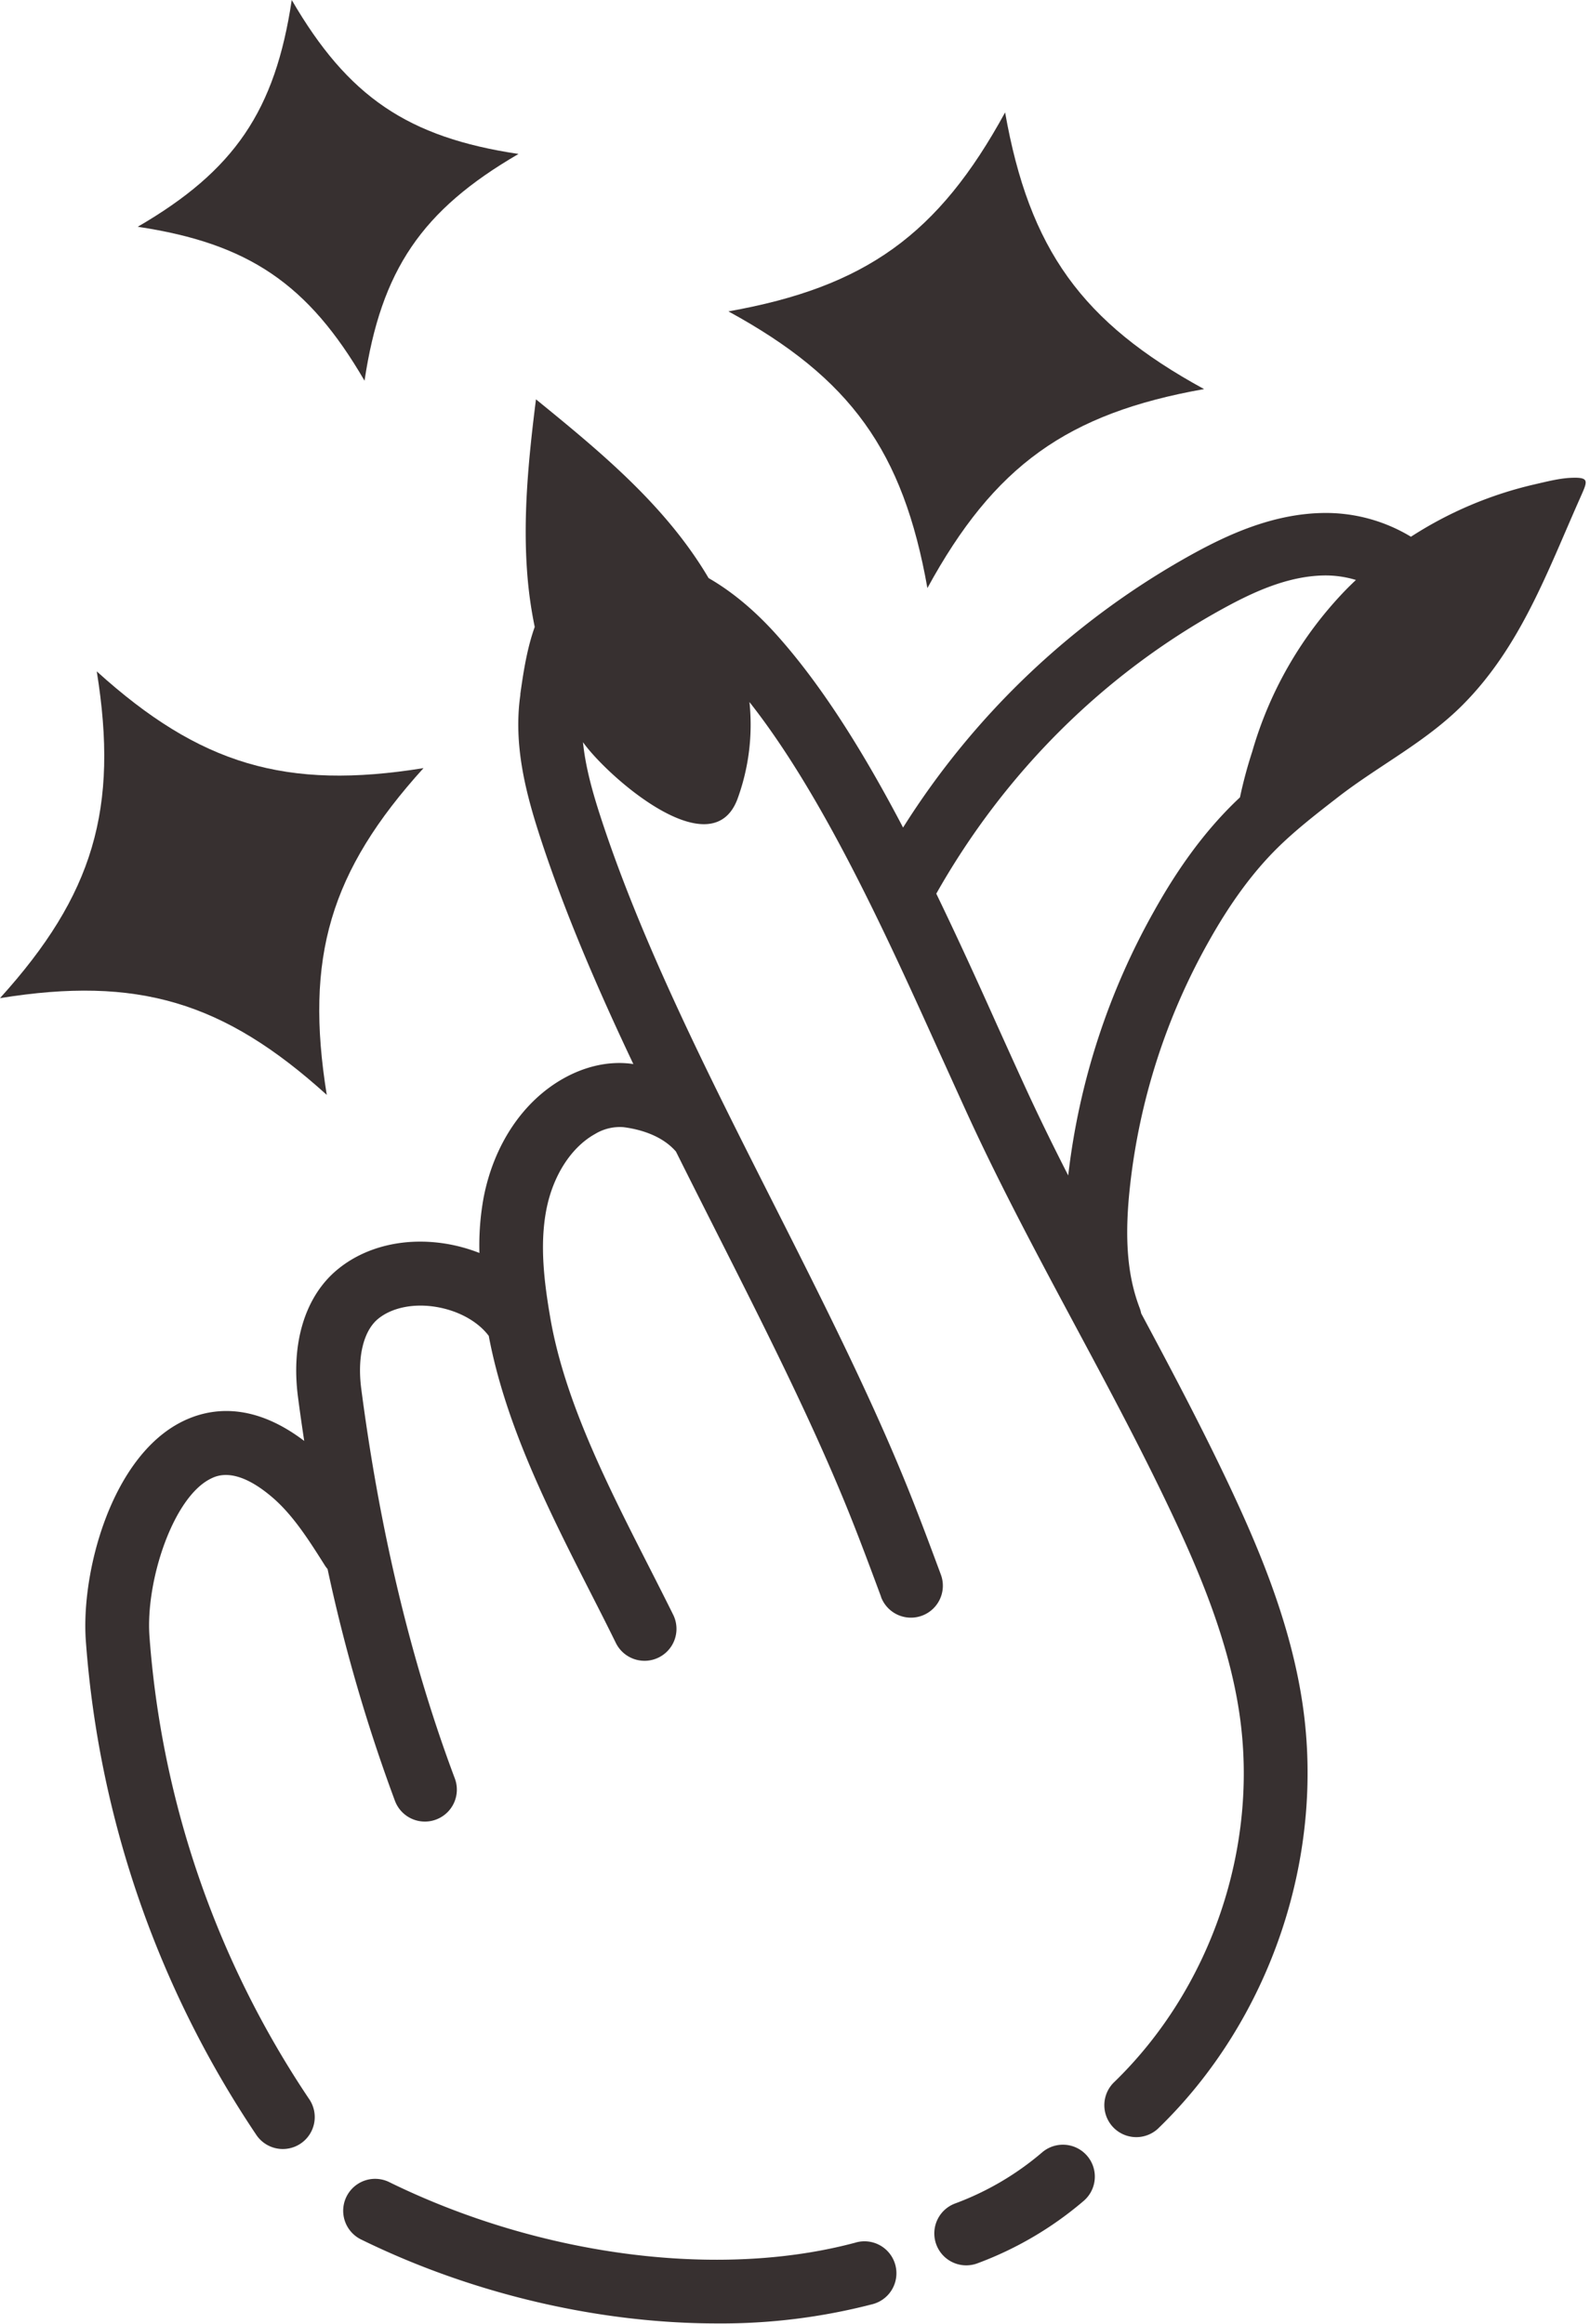
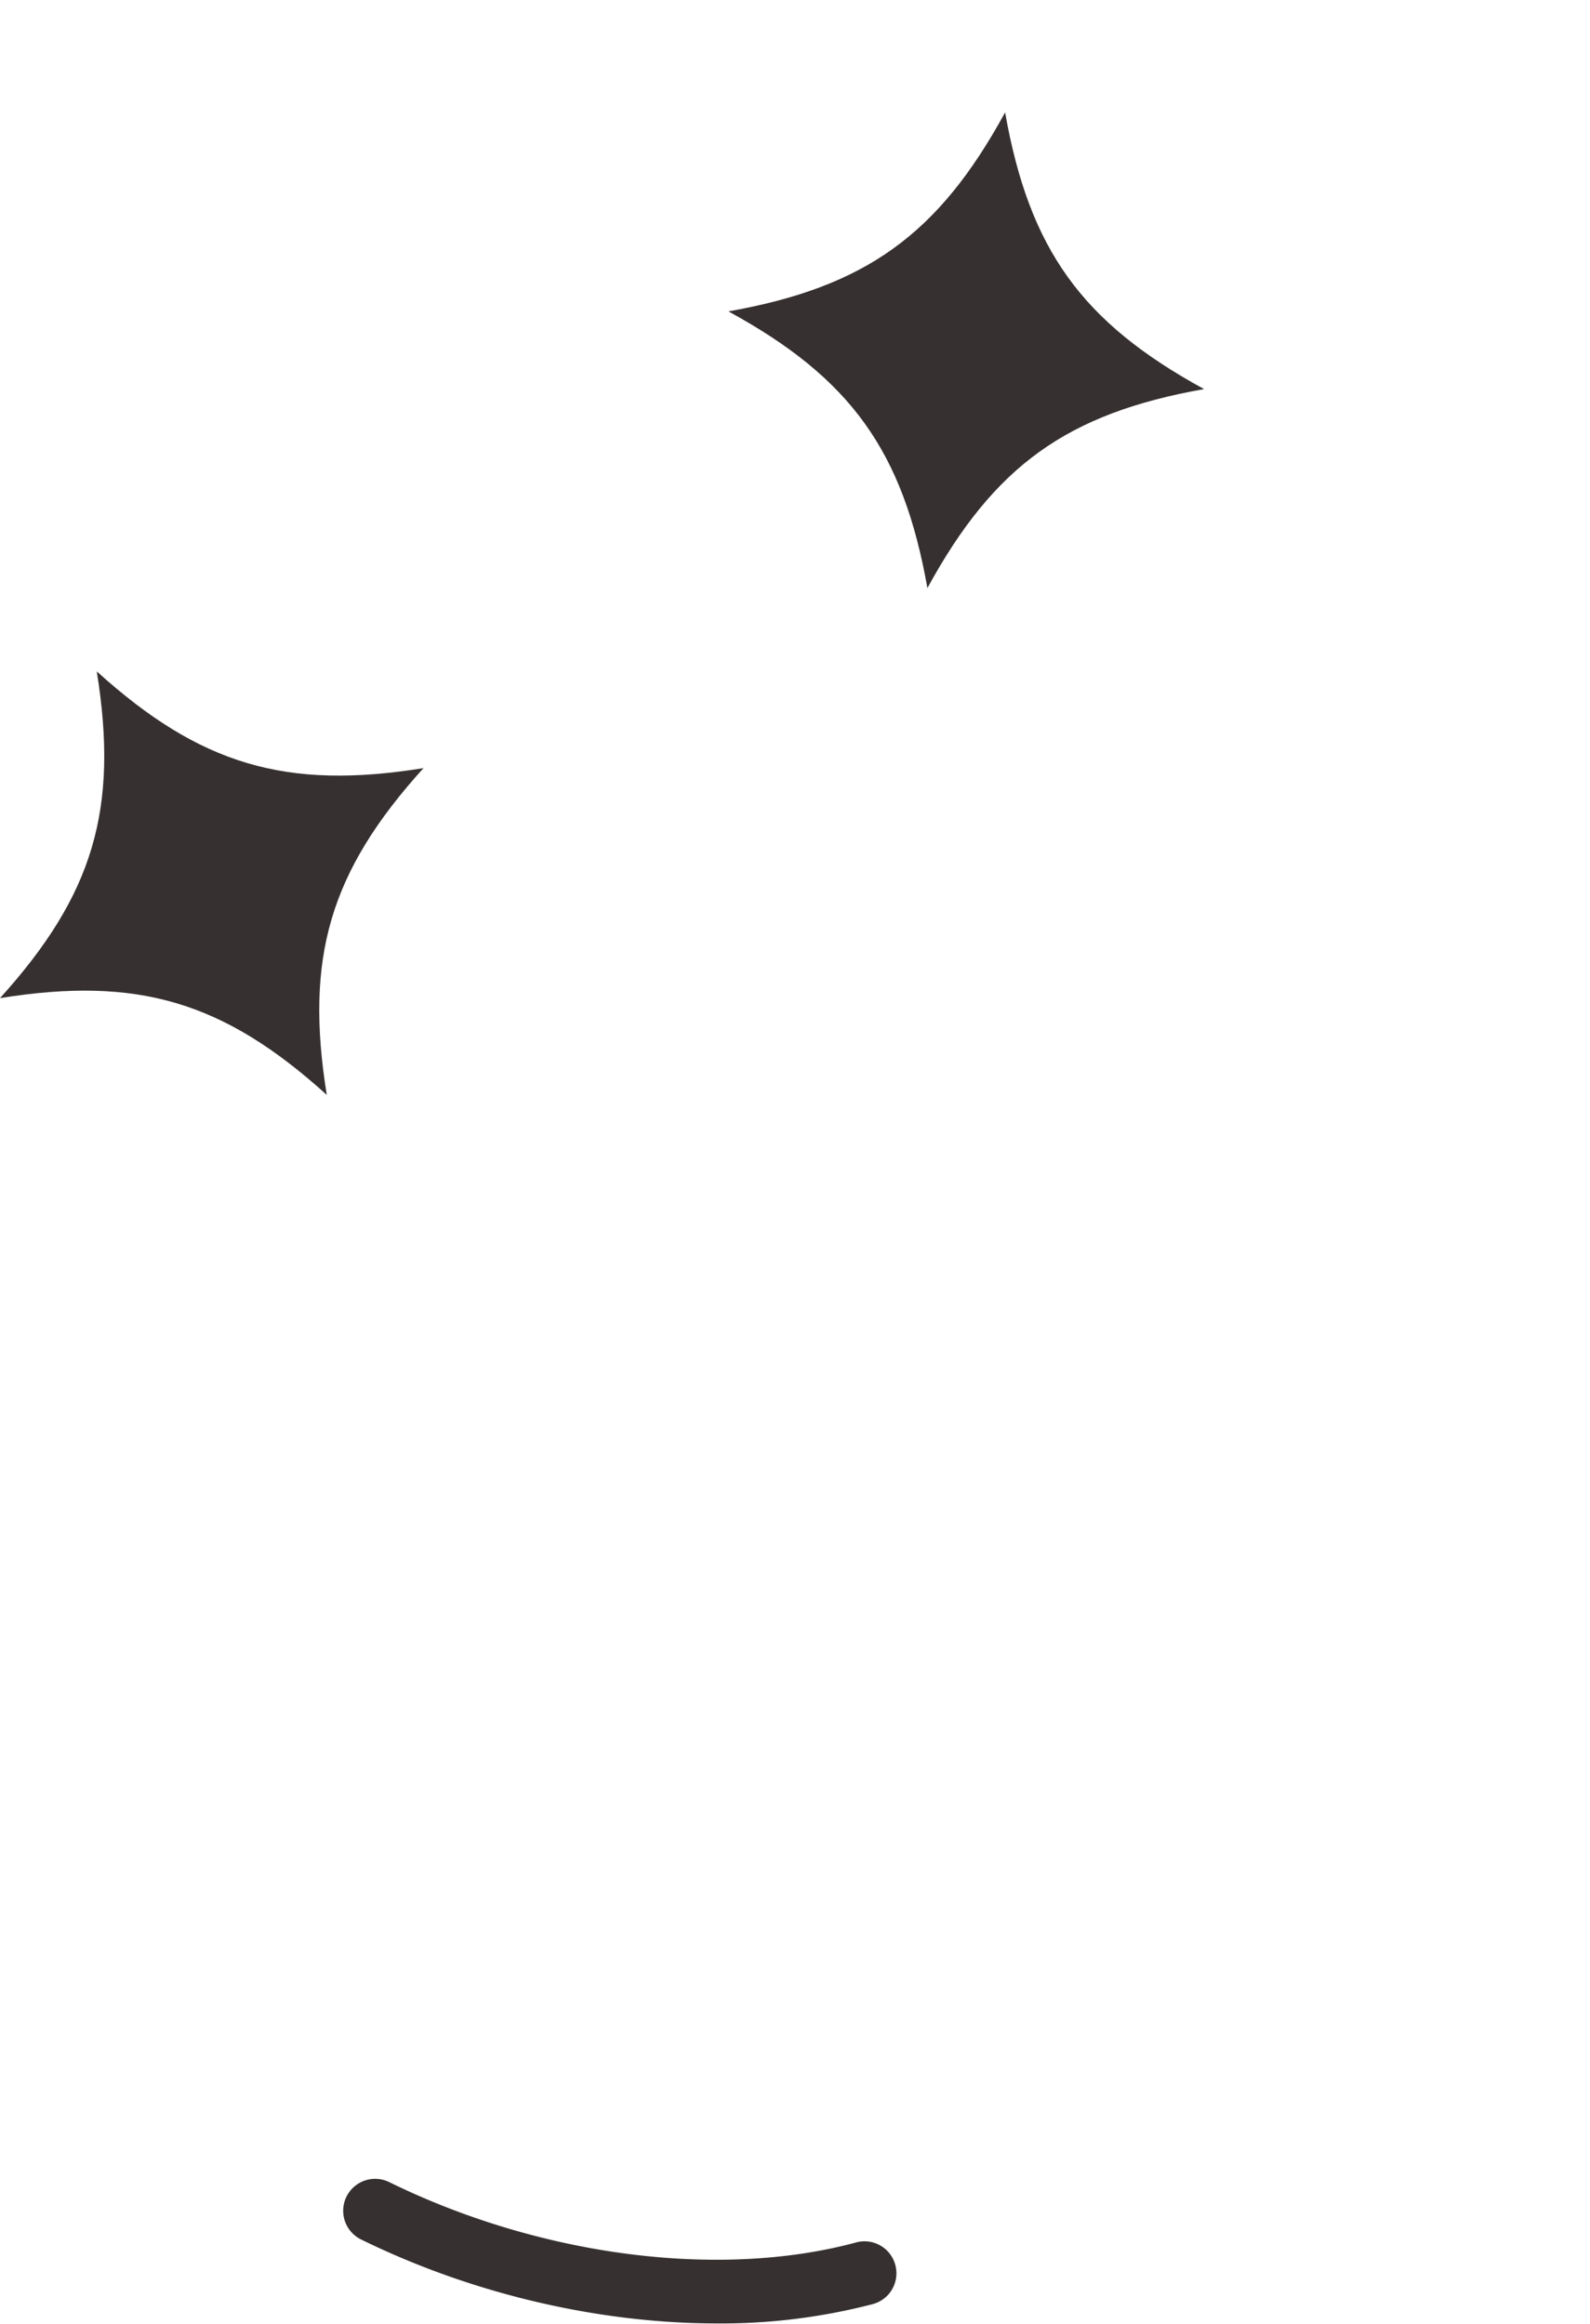
<svg xmlns="http://www.w3.org/2000/svg" fill="#373030" height="824" preserveAspectRatio="xMidYMid meet" version="1" viewBox="0.0 0.0 563.8 824.0" width="563.8" zoomAndPan="magnify">
  <g data-name="Capa 2">
    <g data-name="Capa 1" id="change1_1">
      <path d="M150.17,272.36c-48.74,7.86-79.25-1.17-115.86-34.3C42.17,286.8,33.13,317.31,0,353.92c48.75-7.86,79.26,1.18,115.87,34.31C108,339.48,117,309,150.17,272.36Z" />
-       <path d="M369.54,763.19a101.83,101.83,0,0,1-30.85,18.12,11.32,11.32,0,0,0,7.86,21.24,124.54,124.54,0,0,0,37.7-22.14,11.32,11.32,0,0,0-14.71-17.22Z" />
      <path d="M303.32,795.2c-48.5,13-111.84,4.77-165.3-21.46a11.32,11.32,0,0,0-10,20.33c39.72,19.49,84.67,29.78,126.25,29.78a213.2,213.2,0,0,0,54.89-6.77,11.33,11.33,0,1,0-5.86-21.88Z" />
-       <path d="M557.07,169.43c-4.18.18-8.58,1.33-12.66,2.26a137.37,137.37,0,0,0-44.1,18.63,58.26,58.26,0,0,0-31.42-8.42c-17.88.35-33.85,7.89-45.77,14.42a282.92,282.92,0,0,0-102.9,97.12C307,268.19,292.28,244.14,276,225.8c-8-9.06-16.35-16-24.75-20.83l-.07-.13c-15.18-25.67-38.4-44.73-61.13-63.24-2.62,20.88-4.76,42-3,63a149.13,149.13,0,0,0,2.56,17.7c-2.86,8-4.09,16.65-5.1,23.71l0,.4c-2.52,17.62,1.88,34.61,7,50.35,8.66,26.59,20.31,53.62,33.07,80.54l-.91-.13c-7.8-.94-16,.85-23.78,5.18-14.4,8.05-24.75,23.46-28.4,42.28A94.4,94.4,0,0,0,170,444.28,58.33,58.33,0,0,0,158.07,441c-14.73-2.38-28.85,1.06-38.75,9.44-11.17,9.45-16.15,25.82-13.66,44.9.68,5.24,1.43,10.43,2.21,15.59C89.19,496.74,74,499.3,64.34,504.2c-24.89,12.63-35.68,53.22-33.9,77.67A361.15,361.15,0,0,0,90.75,756.79a11.32,11.32,0,1,0,18.79-12.62A338.62,338.62,0,0,1,53,580.23c-1.41-19.49,8.26-49.08,21.56-55.83,2.22-1.13,9-4.55,21.91,6.45,7.42,6.31,13.14,15.38,18.68,24.15a10.55,10.55,0,0,0,1,1.35,590.2,590.2,0,0,0,23.9,82.21,11.33,11.33,0,0,0,10.6,7.34,11.15,11.15,0,0,0,4-.73,11.31,11.31,0,0,0,6.62-14.58c-15.39-41-26.55-87.43-33.17-138.15-1.45-11.14.73-20.37,5.84-24.69,4.77-4,12.44-5.67,20.51-4.37s15,5.17,18.86,10.3c6,31.89,21.51,62.39,36.53,91.91,3,5.87,5.81,11.42,8.55,17a11.33,11.33,0,0,0,10.16,6.3,11.32,11.32,0,0,0,10.15-16.34c-2.81-5.67-5.79-11.54-8.68-17.21-14.65-28.79-29.8-58.57-34.88-88-2.16-12.54-3.83-25.88-1.41-38.39,2.34-12.08,8.78-22.11,17.21-26.82a17,17,0,0,1,10-2.47c4.78.58,13.41,2.49,18.75,8.67,4.67,9.37,9.39,18.71,14.08,28,17.1,33.83,33.25,65.78,46.13,97.24,4.38,10.71,8.51,21.84,12.51,32.6l0,.1a11.32,11.32,0,0,0,21.19-8c-4.06-10.93-8.26-22.23-12.79-33.29-13.21-32.29-30.32-66.14-46.87-98.87-22.83-45.17-46.44-91.86-60.94-136.34-2.83-8.68-5.39-17.72-6.28-26.61l.16.23c8.91,12.31,45.34,44.19,54.57,20.06a76.68,76.68,0,0,0,4.3-34.52C292,282.21,314.58,332.16,333,372.94c4,8.76,7.69,17,11.34,24.91,11.39,24.55,24.32,48.67,36.81,72,11.62,21.68,23.63,44.1,34.24,66.58,9.8,20.75,20.32,45.44,24.1,71.23,7,47.43-10.15,97.58-44.65,130.86a11.33,11.33,0,0,0,15.73,16.3c39.66-38.27,59.33-95.92,51.33-150.45-4.21-28.72-15.52-55.35-26-77.61-9.78-20.72-20.61-41.18-31.25-61.06a11.19,11.19,0,0,0-.52-1.86c-4.39-11.49-5.46-24.76-3.46-43.05a227.32,227.32,0,0,1,28-87.08c7.67-13.67,15.64-24.5,24.36-33.1,6.39-6.3,13.66-11.94,21.35-17.91,14.67-11.37,31.16-19.55,44.36-32.84,20.56-20.71,30-47.35,41.64-73.48C562.91,170.61,563.83,169.15,557.07,169.43ZM409.34,322.86a249.25,249.25,0,0,0-30.56,93.94c-4.82-9.45-9.5-18.95-13.93-28.48-3.59-7.76-7.3-16-11.23-24.69C347,348.85,339.75,332.9,332,316.88c24.29-43,59.47-77.95,101.77-101.13,10.3-5.64,22.57-11.44,35.55-11.7a37.11,37.11,0,0,1,11.48,1.6c-1.28,1.21-2.55,2.44-3.78,3.71a136.71,136.71,0,0,0-33,57.18,158.62,158.62,0,0,0-4.34,16.19c-.73.69-1.47,1.39-2.19,2.1C427.23,294.91,418,307.35,409.34,322.86Z" />
      <path d="M328.85,208.52c23.66-43.35,49.49-61.93,98.1-70.56C383.62,114.31,365,88.47,356.4,39.86c-23.66,43.34-49.49,61.92-98.11,70.55C301.64,134.07,320.22,159.9,328.85,208.52Z" />
-       <path d="M129.26,135c5.89-39.28,20.27-60.45,54.6-80.41C144.59,48.71,123.41,34.34,103.45,0,97.56,39.28,83.18,60.45,48.84,80.41,88.13,86.3,109.3,100.68,129.26,135Z" />
    </g>
  </g>
</svg>